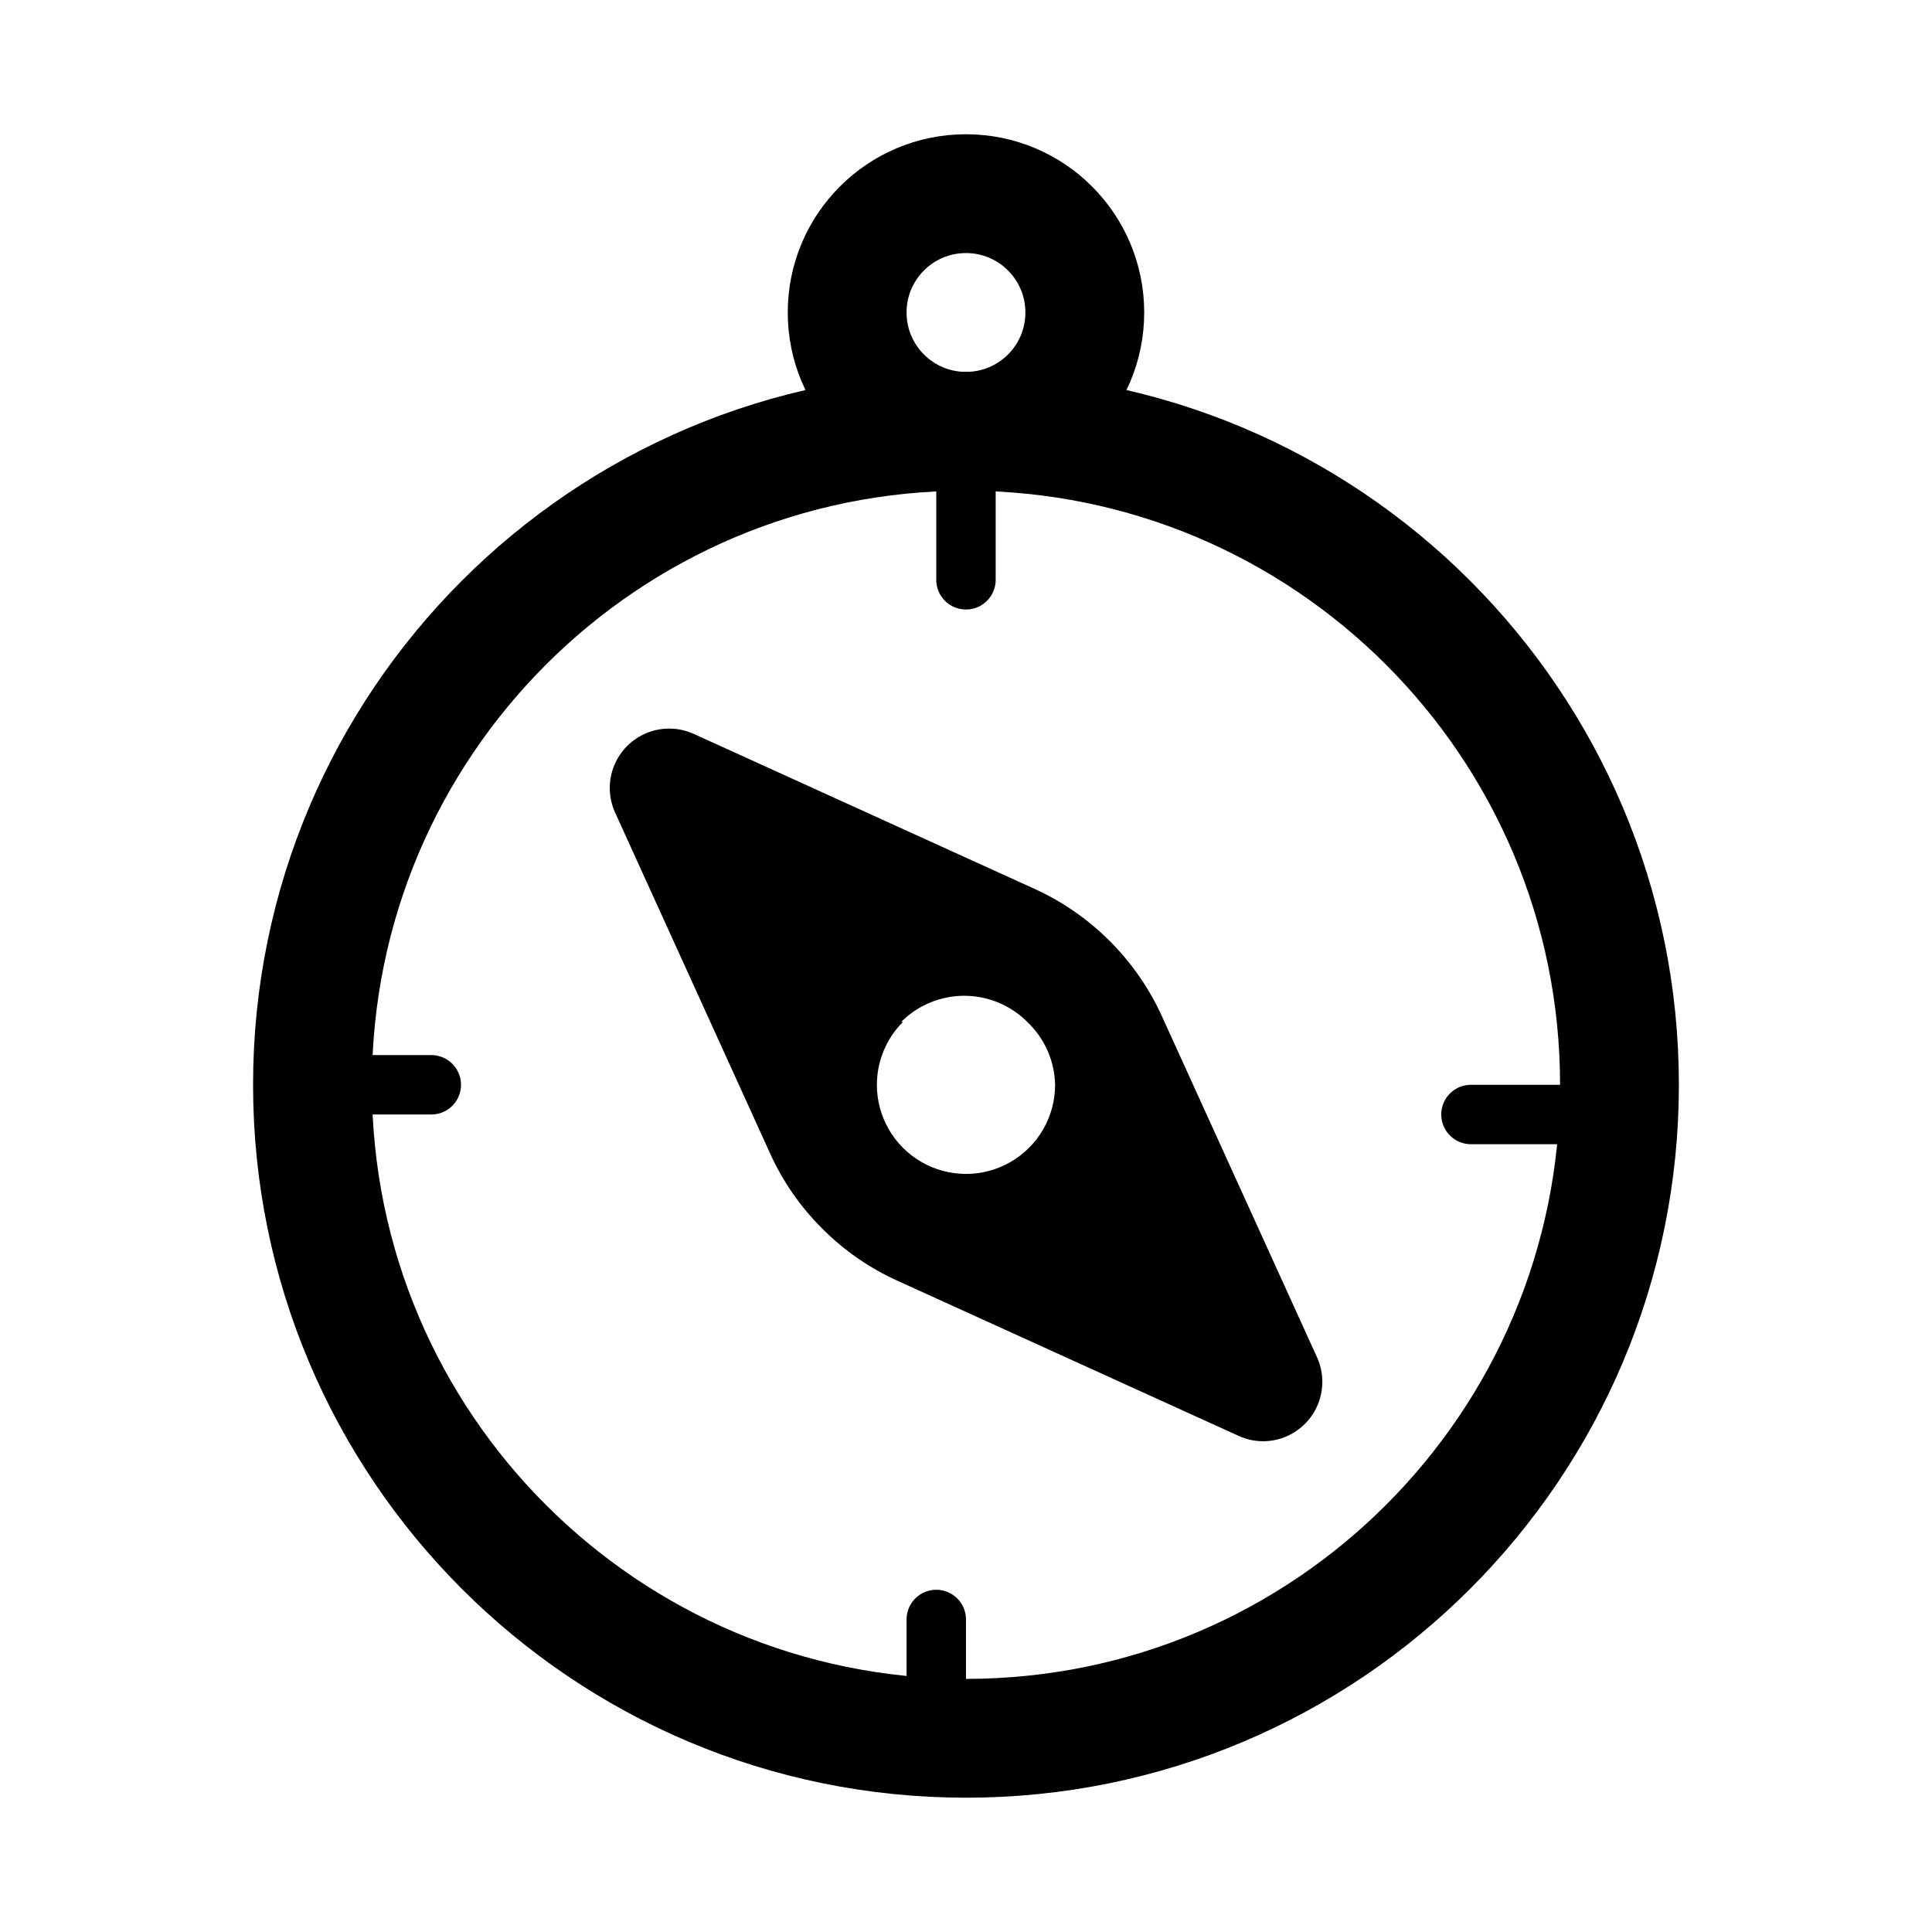
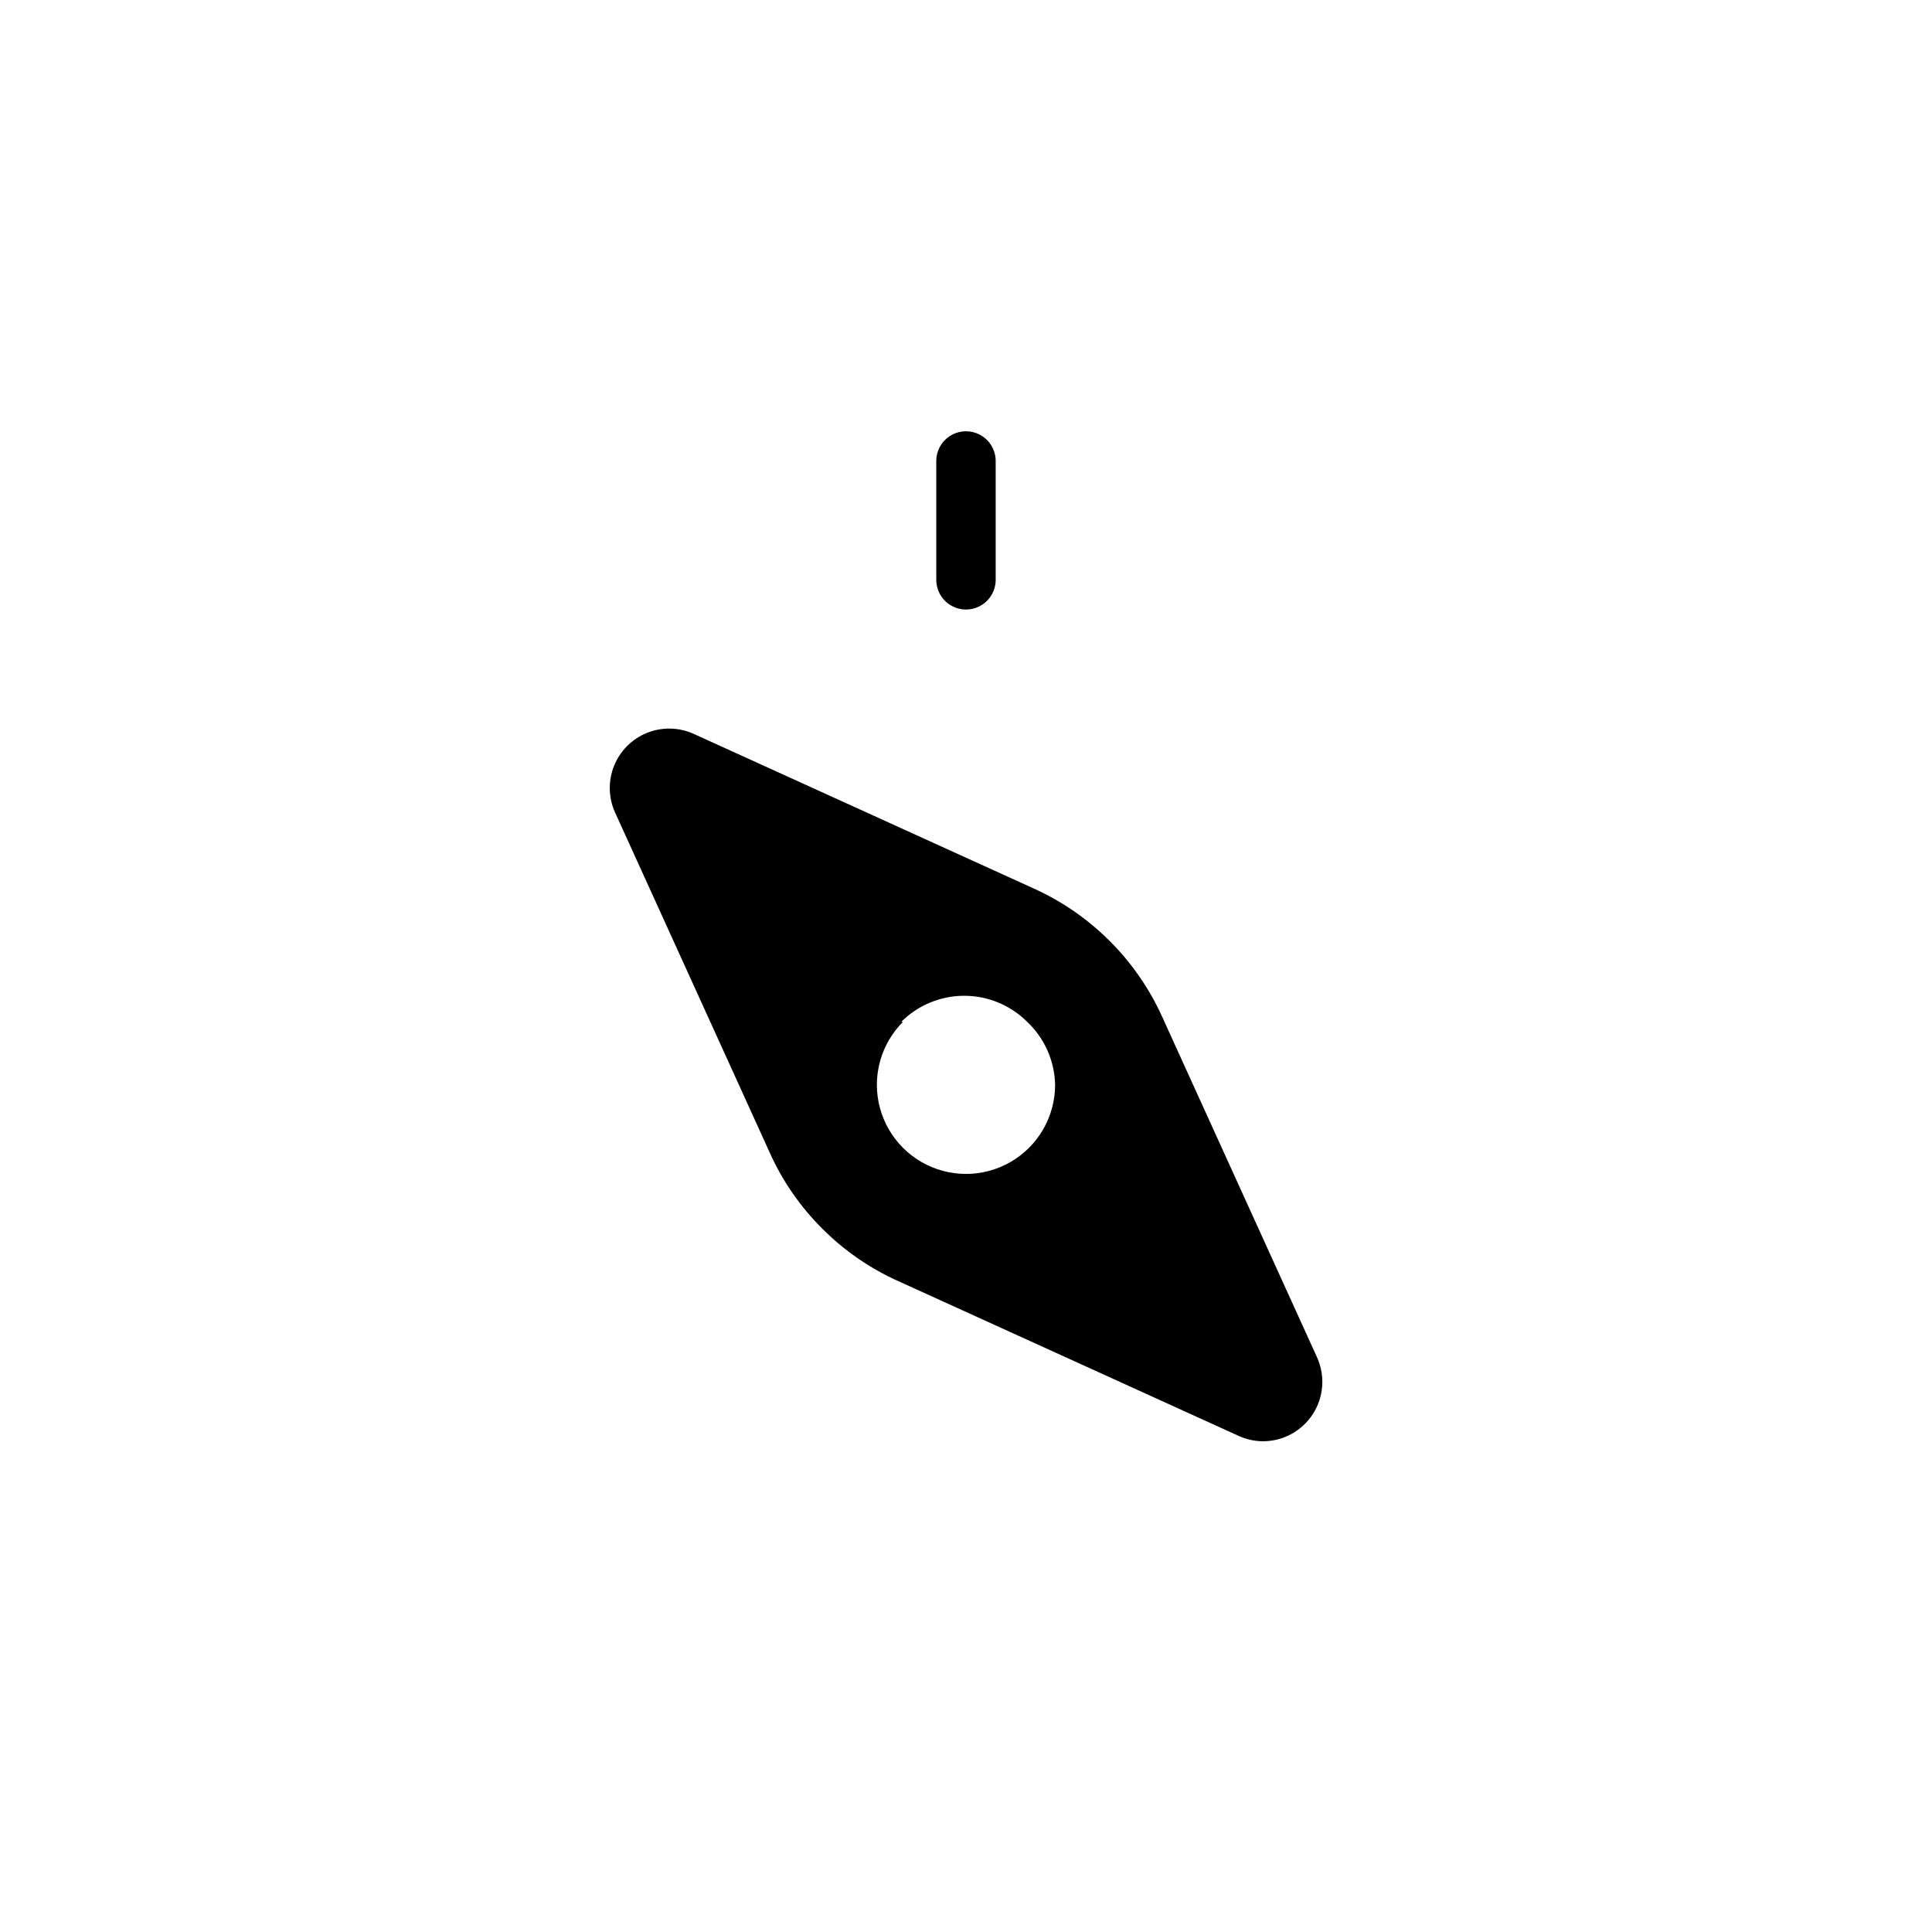
<svg xmlns="http://www.w3.org/2000/svg" width="800px" height="800px" version="1.1" viewBox="144 144 512 512">
  <defs>
    <clipPath id="a">
-       <path d="m148.09 148.09h503.81v503.81h-503.81z" />
-     </clipPath>
+       </clipPath>
  </defs>
  <g clip-path="url(#a)" fill="none" stroke="#000000" stroke-miterlimit="10" stroke-width="2">
-     <path transform="matrix(15.744 0 0 15.744 148.09 148.09)" d="m27 18c0 6.075-4.925 11-11 11-6.075 0-11-4.925-11-11 0-6.075 4.925-11 11-11 6.075 0 11 4.925 11 11" />
    <path transform="matrix(15.744 0 0 15.744 148.09 148.09)" d="m18 5c0 1.105-0.895 2-2 2-1.105 0-2-0.895-2-2 0-1.105 0.895-2 2-2 1.105 0 2 0.895 2 2" />
  </g>
  <path d="m493.05 503.75-41.094-90.367c-6.82-15.008-18.844-27.031-33.848-33.852l-90.371-41.094c-3.902-1.73-8.34-1.809-12.297-0.207-3.957 1.598-7.098 4.738-8.695 8.695-1.602 3.957-1.523 8.395 0.211 12.297l41.094 90.371h-0.004c3.359 7.453 8.055 14.23 13.855 19.992 5.766 5.801 12.539 10.496 19.996 13.855l90.371 41.094c2.023 0.922 4.227 1.406 6.453 1.414 5.336-0.008 10.301-2.723 13.195-7.203 2.894-4.484 3.32-10.129 1.133-14.996zm-110.21-88.953h-0.004c4.43-4.422 10.434-6.906 16.691-6.906 6.258 0 12.258 2.484 16.688 6.906 4.606 4.348 7.269 10.359 7.398 16.691 0 8.434-4.5 16.23-11.809 20.449-7.305 4.219-16.309 4.219-23.613 0-7.309-4.219-11.809-12.016-11.809-20.449 0.004-6.262 2.496-12.266 6.926-16.691z" />
-   <path transform="matrix(15.744 0 0 15.744 148.09 148.09)" d="m5 18h2" fill="none" stroke="#000000" stroke-linecap="round" stroke-linejoin="round" />
-   <path transform="matrix(15.744 0 0 15.744 148.09 148.09)" d="m24.5 18.5h2" fill="none" stroke="#000000" stroke-linecap="round" stroke-linejoin="round" />
  <path transform="matrix(15.744 0 0 15.744 148.09 148.09)" d="m16 7.5v2" fill="none" stroke="#000000" stroke-linecap="round" stroke-linejoin="round" />
-   <path transform="matrix(15.744 0 0 15.744 148.09 148.09)" d="m15.5 27v2" fill="none" stroke="#000000" stroke-linecap="round" stroke-linejoin="round" />
</svg>